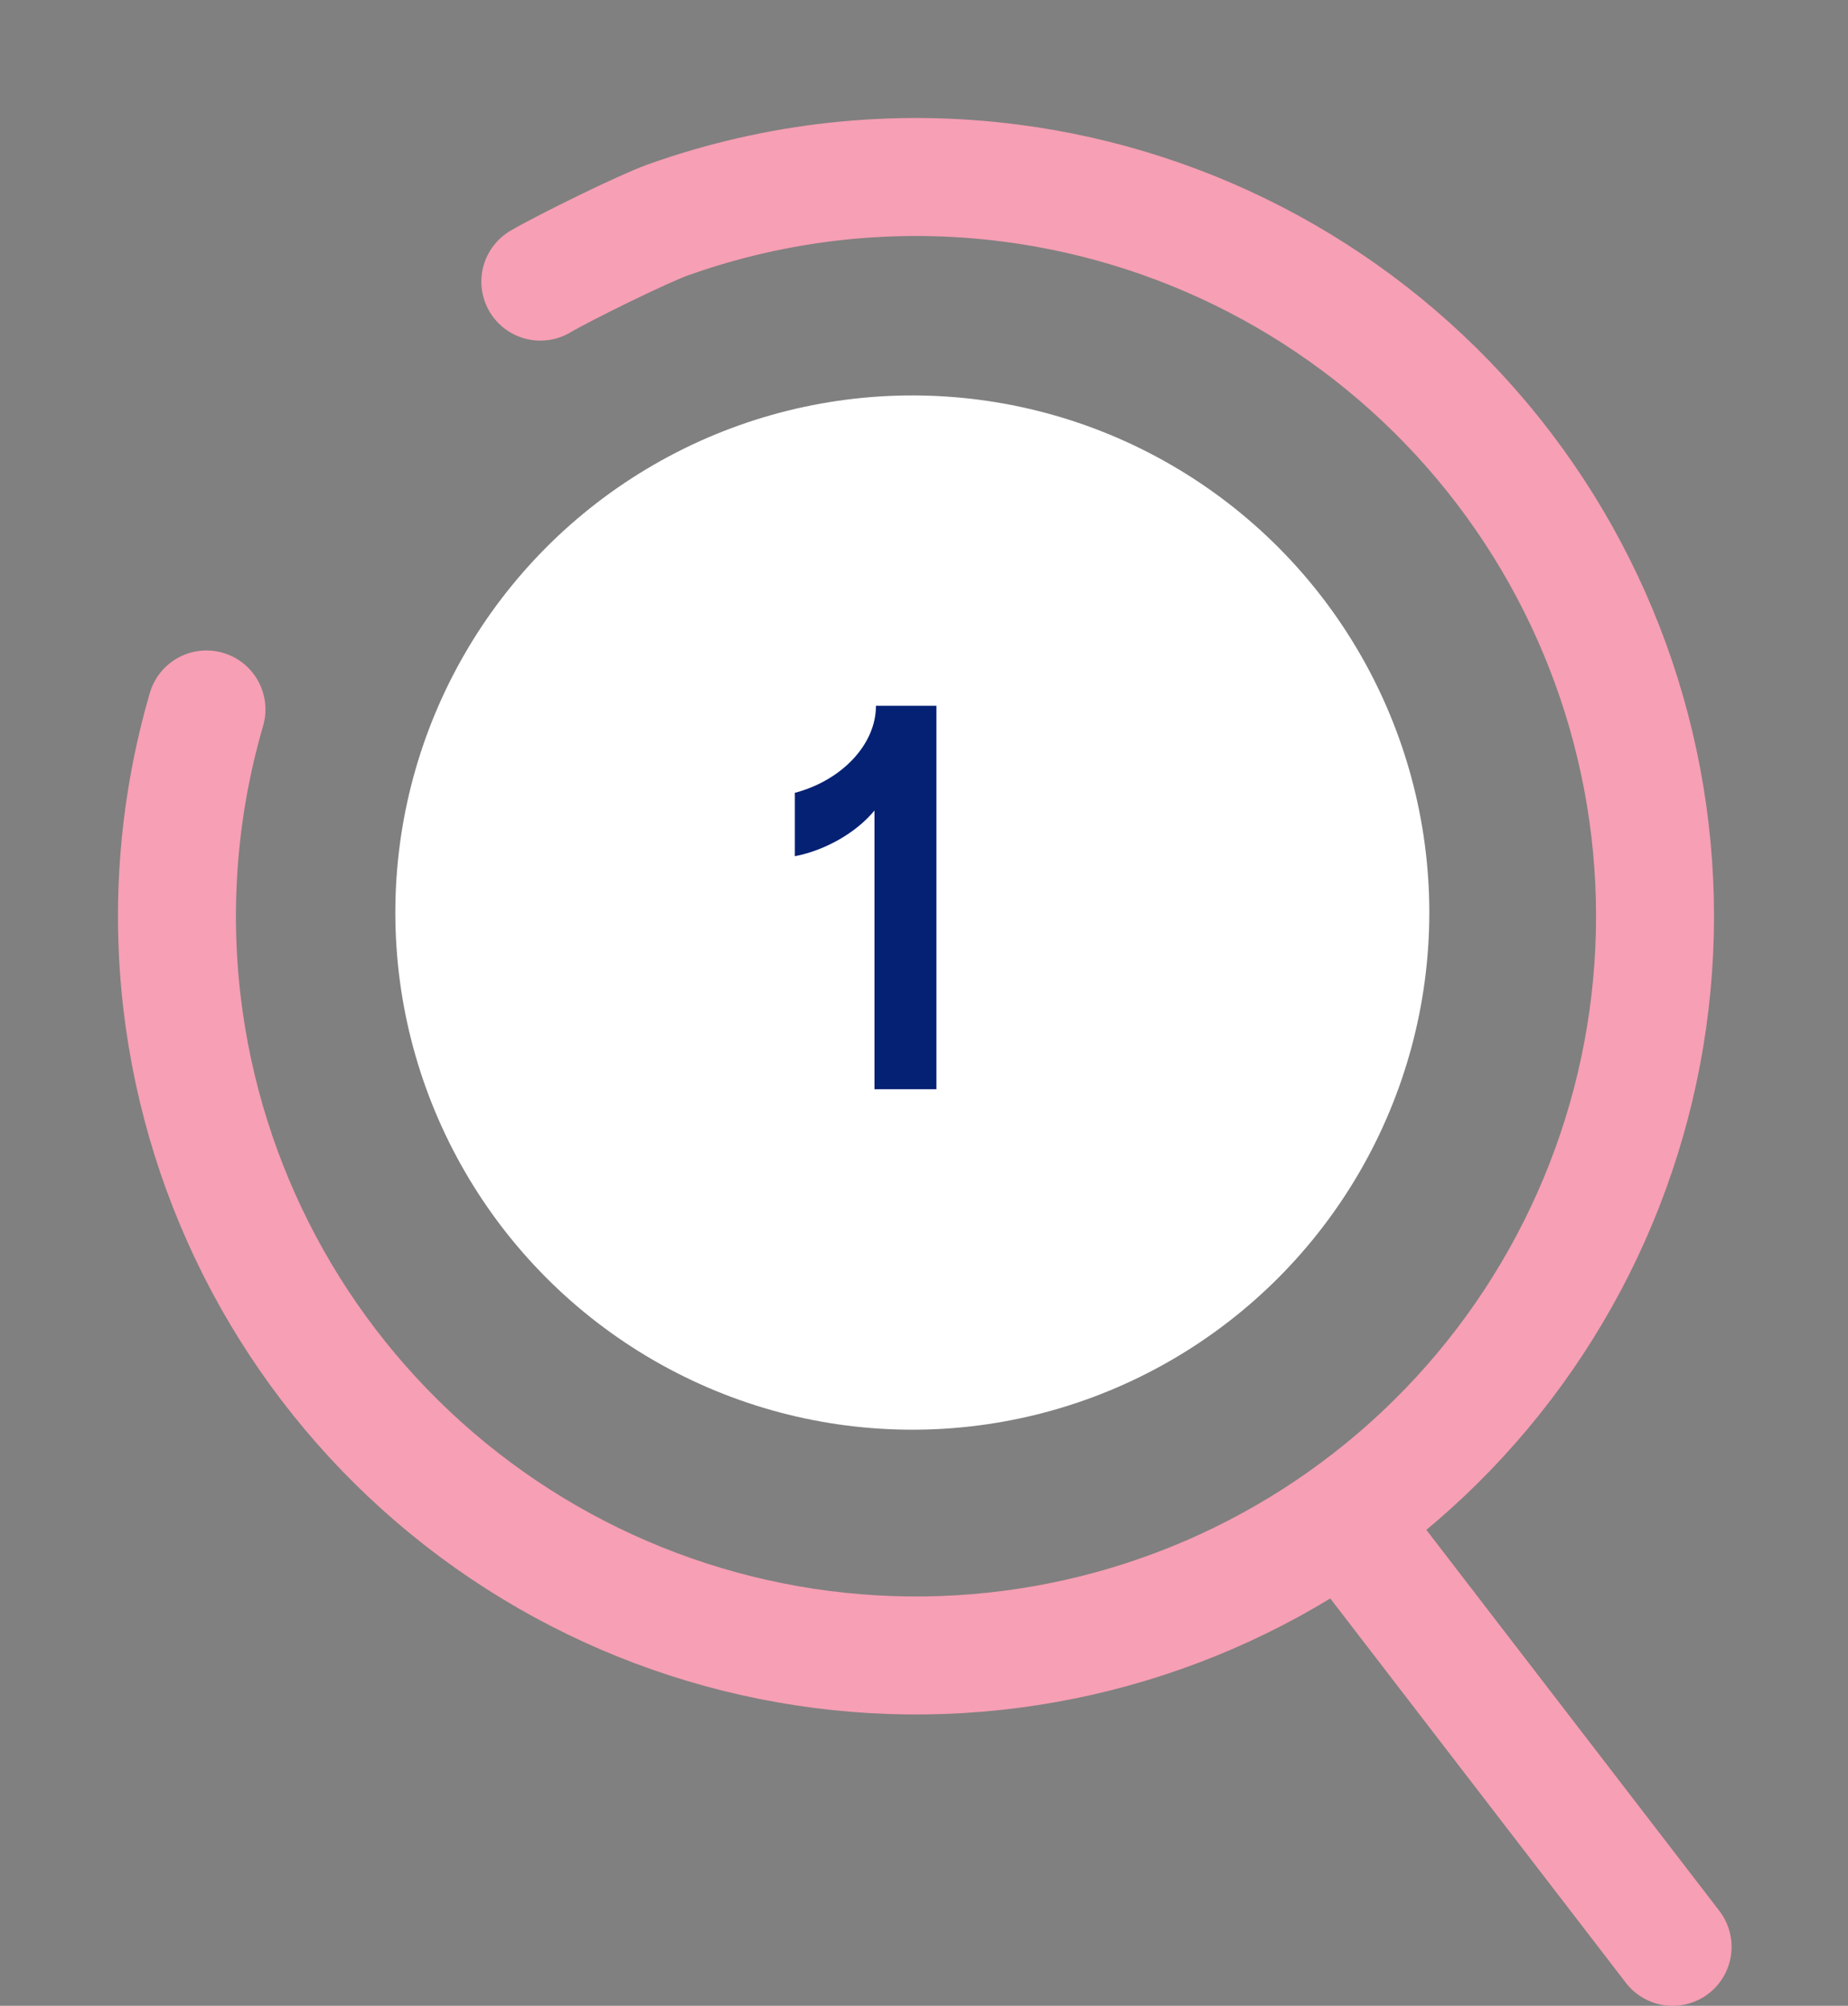
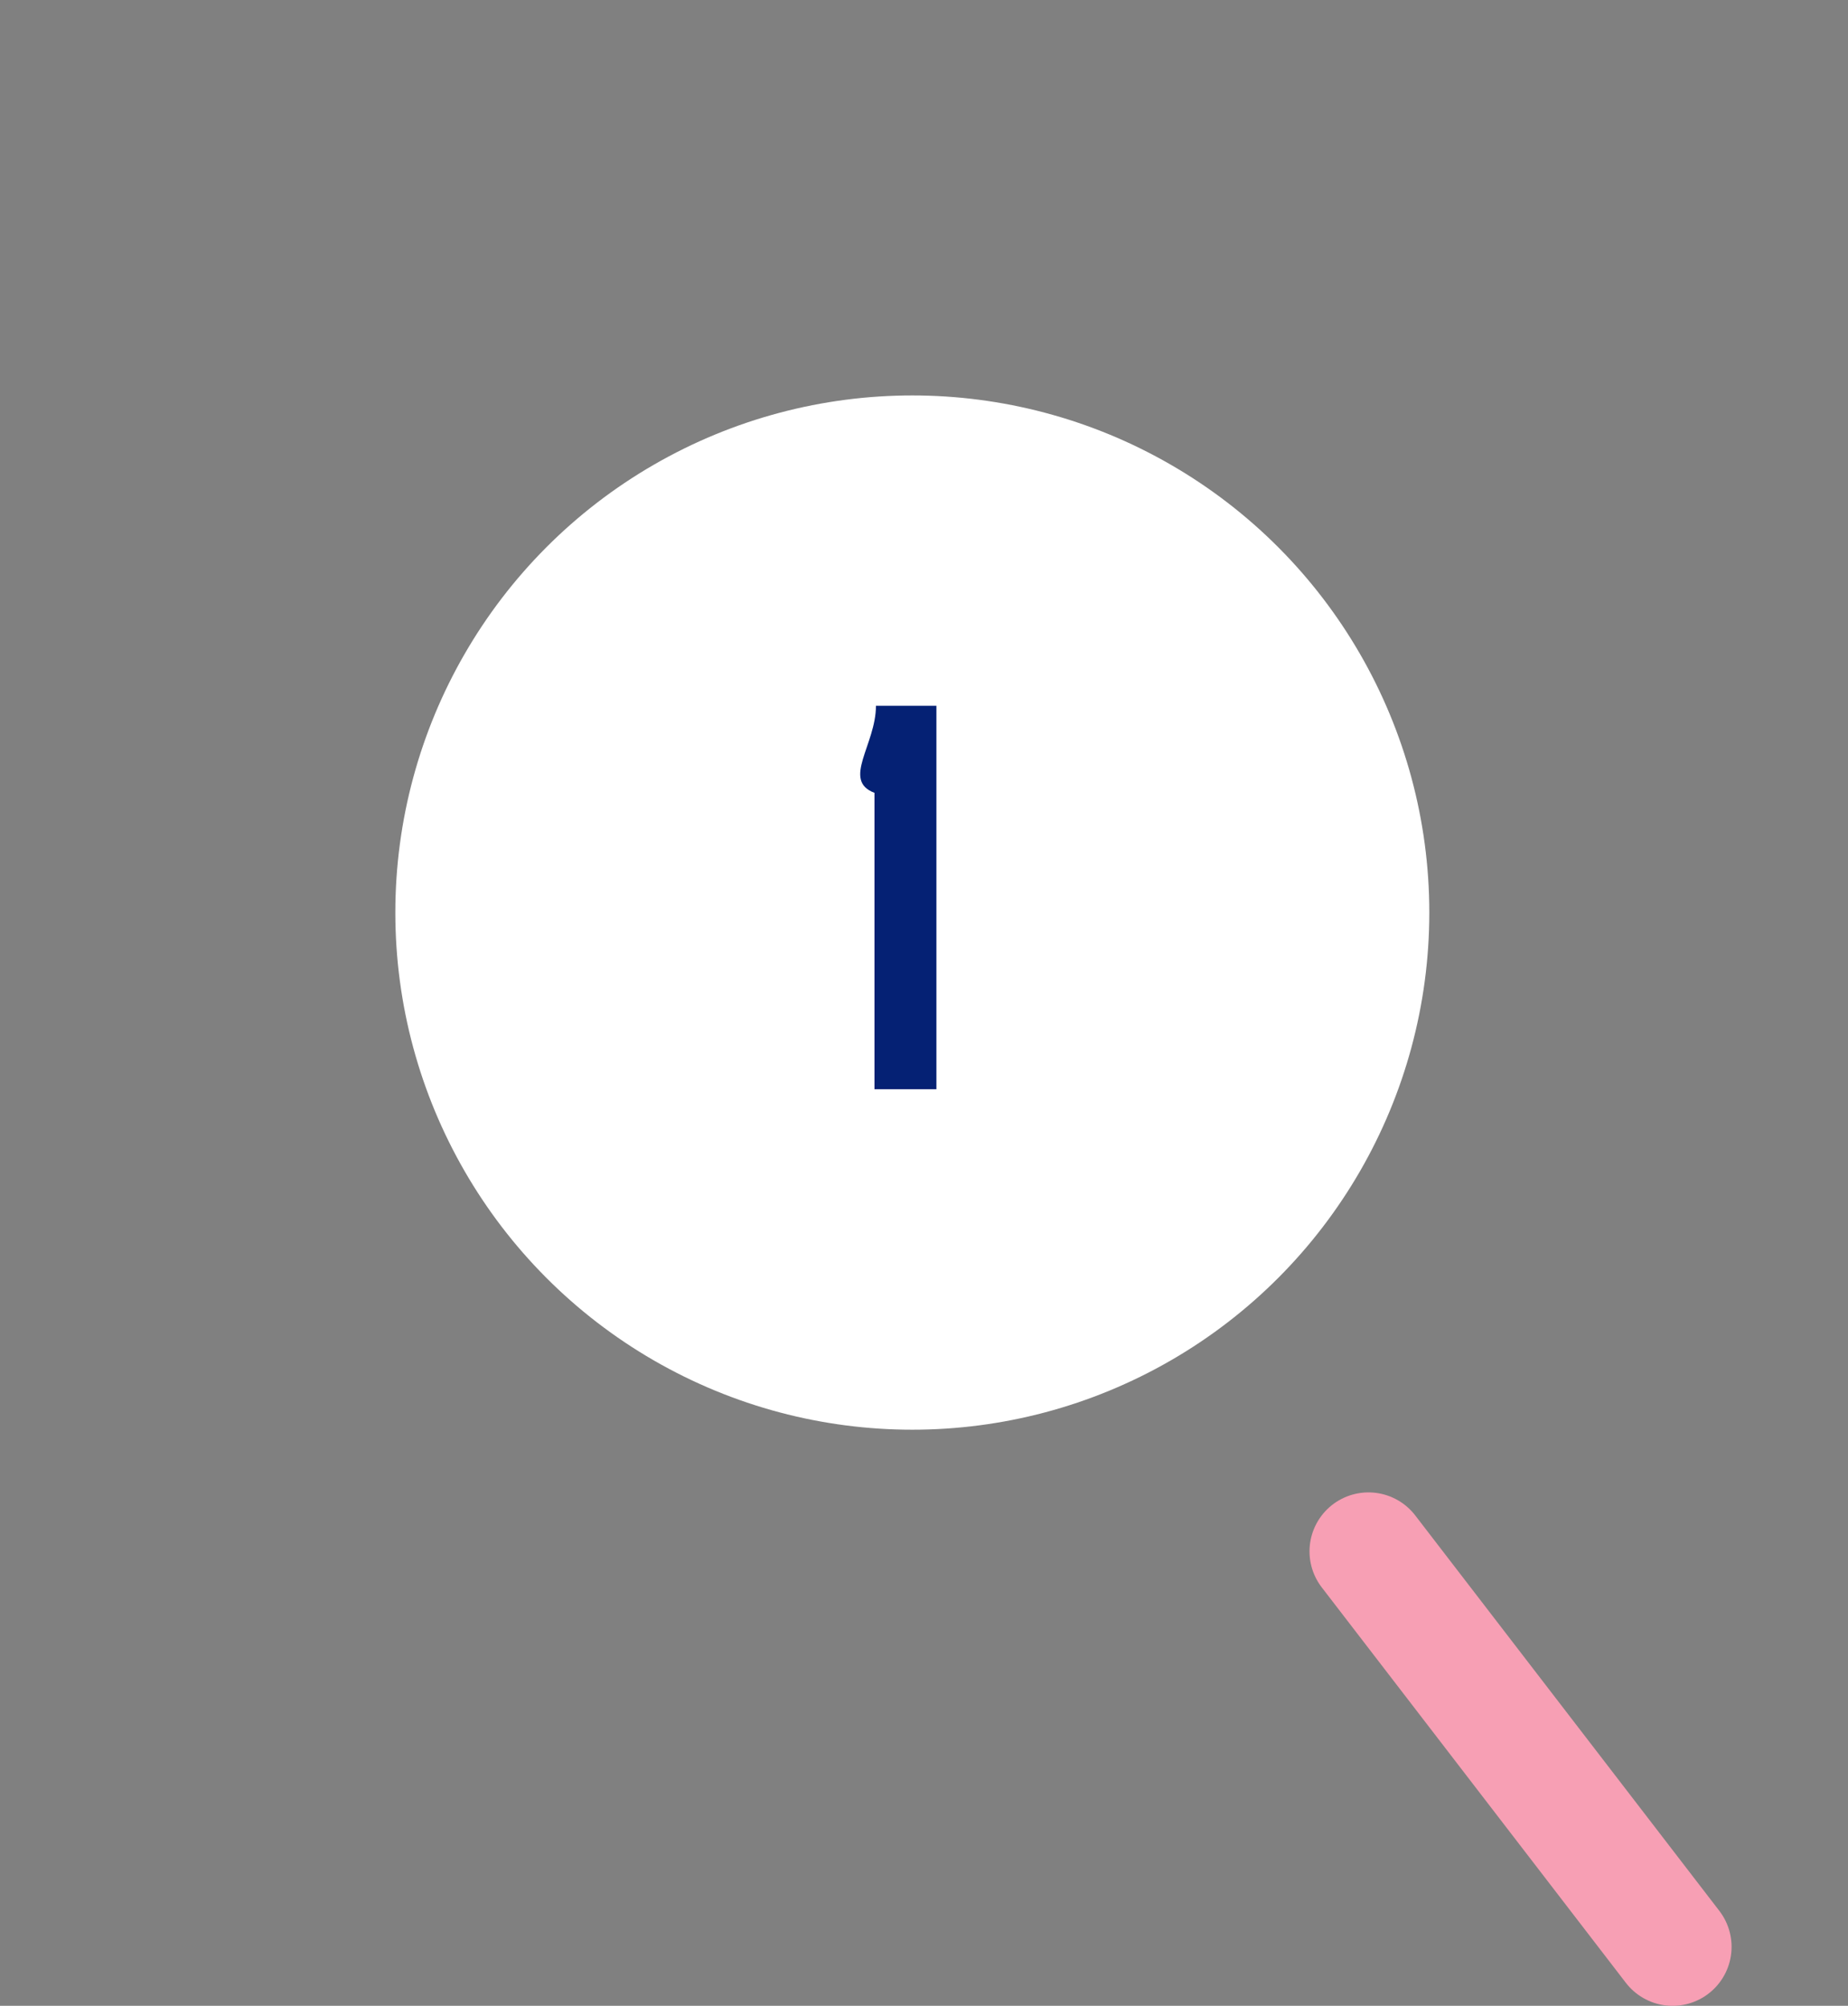
<svg xmlns="http://www.w3.org/2000/svg" width="94" height="102" viewBox="0 0 94 102" fill="none">
  <rect x="0" y="0" width="94" height="102" fill="#808080" stroke="none" />
-   <path d="M27.484 14.321C28.716 13.599 32.741 11.621 33.988 11.177C39.52 9.208 45.483 8.546 51.402 9.31C60.761 10.517 69.324 15.2 75.39 22.43C81.456 29.659 84.581 38.905 84.144 48.332C83.707 57.759 79.741 66.676 73.033 73.314C66.325 79.951 57.366 83.823 47.935 84.16C38.504 84.497 29.291 81.274 22.127 75.132C14.962 68.99 10.37 60.378 9.261 51.007C8.664 45.954 9.103 40.879 10.502 36.077" stroke="#F79FB4" stroke-width="6" stroke-linecap="round" />
  <path d="M69.609 78.891L85.078 99" stroke="#F79FB4" stroke-width="6" stroke-linecap="round" />
  <circle cx="46.406" cy="46.406" r="26.297" fill="white" />
-   <path d="M44.481 55.391V41.216C43.556 42.341 41.981 43.241 40.431 43.541V40.316C42.806 39.691 44.556 37.866 44.556 35.891H47.631V55.391H44.481Z" fill="#052174" />
+   <path d="M44.481 55.391V41.216V40.316C42.806 39.691 44.556 37.866 44.556 35.891H47.631V55.391H44.481Z" fill="#052174" />
</svg>